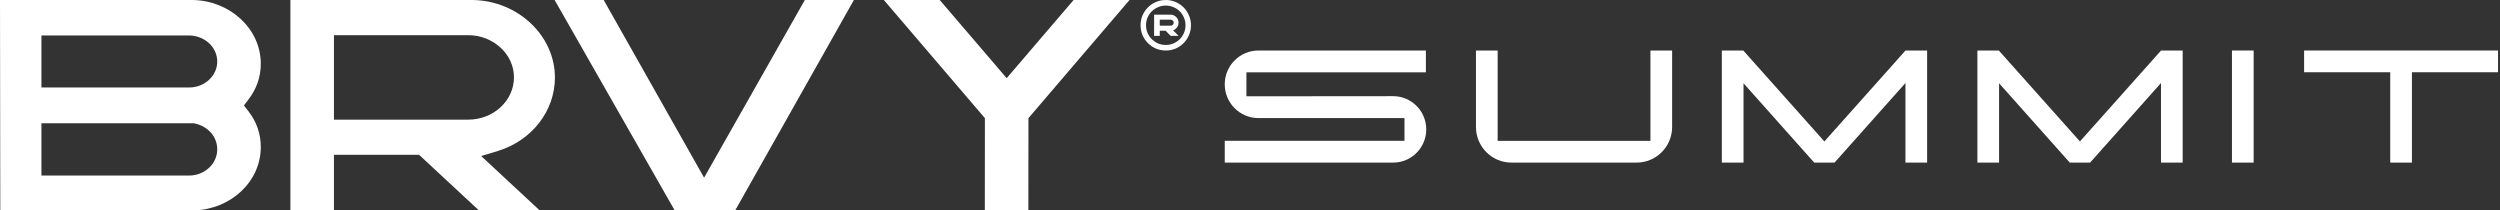
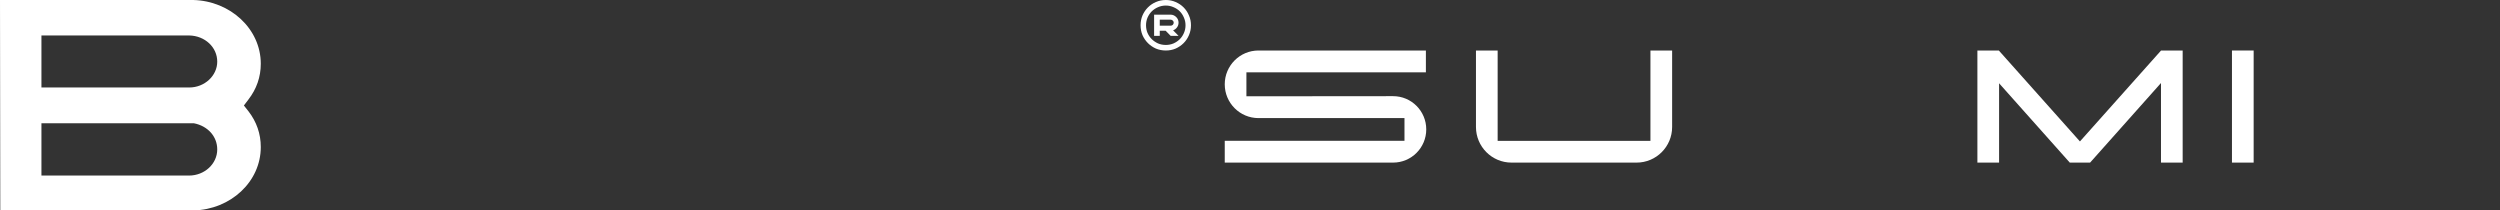
<svg xmlns="http://www.w3.org/2000/svg" width="594" height="50" viewBox="0 0 594 50" fill="none">
  <rect x="0" y="0" width="594" height="50" fill="#333333" stroke="none" />
  <path d="M61.963 34.928C61.963 43.214 54.776 49.786 45.974 50H0.071L0 0H45.903C54.705 0.214 61.963 6.857 61.963 15.143C61.963 18.285 60.959 21.143 59.029 23.643L57.948 25.071L59.029 26.428C60.959 28.928 61.963 31.785 61.963 34.928ZM9.846 8.428V20.785H44.977C48.605 20.785 51.617 18 51.617 14.643C51.617 11.214 48.683 8.5 44.977 8.428H9.846ZM9.846 41.714H44.899C48.605 41.714 51.617 38.928 51.617 35.5C51.617 32.428 49.377 29.928 46.057 29.285H9.846V41.714Z" fill="white" />
-   <path d="M118.337 35.857L114.322 37.071L128.239 50H113.801L99.575 36.785H79.346V50H69V0H112.392C123.124 0.214 131.849 8.5 131.849 18.428C131.849 26.285 126.444 33.357 118.337 35.857ZM79.346 28.428H111.234C117.256 28.428 122.12 23.928 122.12 18.357C122.12 12.857 117.179 8.357 111.234 8.357H79.346V28.428Z" fill="white" />
-   <path d="M167.292 42.214L191.228 0H202.886L174.673 50H160.312L131.776 0H143.435L167.292 42.214Z" fill="white" />
-   <path d="M239.185 18.571L255.09 0H268.371L244.358 28.071L244.339 50H233.993L234.012 28.071L210 0H223.28L239.185 18.571Z" fill="white" />
  <path d="M392.145 12V33.47H355.841V12H350.689V30.174C350.689 34.845 354.47 38.634 359.128 38.634H388.859C393.517 38.634 397.298 34.845 397.298 30.174V12H392.145Z" fill="white" />
  <path d="M530.314 12H535.467V38.634H530.314V12Z" fill="white" />
-   <path d="M433.472 33.606L452.748 12H457.885V38.634H452.736V19.725L435.886 38.634H431.058L414.261 19.783V38.634H409.109V12H414.2L433.472 33.606Z" fill="white" />
  <path d="M513.468 12L494.193 33.606L474.921 12H469.829V38.634H474.982V19.783L491.779 38.634H496.607L513.452 19.725V38.634H518.601V12H513.468Z" fill="white" />
  <path d="M338.793 12V17.18H296.147V22.879L331.003 22.848C335.352 22.848 338.878 26.38 338.878 30.741C338.878 35.102 335.352 38.634 331.003 38.634H291V33.459H333.705V28.054L299.011 28.059C294.587 28.059 291 24.464 291 20.029C291 15.595 294.587 12 299.011 12H338.793Z" fill="white" />
-   <path d="M593.534 12H547.456V17.164H567.92V38.634H573.073V17.164H593.534V12Z" fill="white" />
  <path d="M275.56 8.52H274.216V3.48H278.152C278.664 3.496 279.104 3.688 279.472 4.056C279.84 4.424 280.024 4.864 280.024 5.376C280.024 5.808 279.896 6.192 279.64 6.528C279.4 6.848 279.096 7.072 278.728 7.2L280.024 8.52H278.152L276.952 7.296H275.56V8.52ZM275.56 6.096H278.176C278.368 6.096 278.528 6.032 278.656 5.904C278.8 5.76 278.872 5.584 278.872 5.376C278.872 5.184 278.8 5.024 278.656 4.896C278.528 4.752 278.36 4.68 278.152 4.68H275.56V6.096ZM277 0C277.832 0 278.608 0.16 279.328 0.48C280.048 0.784 280.68 1.208 281.224 1.752C281.768 2.296 282.192 2.936 282.496 3.672C282.816 4.392 282.976 5.168 282.976 6C282.976 6.832 282.816 7.616 282.496 8.352C282.192 9.072 281.768 9.704 281.224 10.248C280.68 10.792 280.048 11.224 279.328 11.544C278.608 11.848 277.832 12 277 12C276.168 12 275.384 11.848 274.648 11.544C273.928 11.224 273.296 10.792 272.752 10.248C272.208 9.704 271.776 9.072 271.456 8.352C271.152 7.616 271 6.832 271 6C271 5.168 271.152 4.392 271.456 3.672C271.776 2.936 272.208 2.296 272.752 1.752C273.296 1.208 273.928 0.784 274.648 0.48C275.384 0.16 276.168 0 277 0ZM277 10.68C277.64 10.68 278.248 10.56 278.824 10.32C279.4 10.064 279.896 9.728 280.312 9.312C280.728 8.896 281.056 8.408 281.296 7.848C281.552 7.272 281.68 6.656 281.68 6C281.68 5.36 281.552 4.752 281.296 4.176C281.056 3.6 280.728 3.104 280.312 2.688C279.896 2.272 279.4 1.944 278.824 1.704C278.248 1.448 277.64 1.32 277 1.32C276.344 1.32 275.728 1.448 275.152 1.704C274.592 1.944 274.096 2.272 273.664 2.688C273.248 3.104 272.912 3.6 272.656 4.176C272.416 4.752 272.296 5.36 272.296 6C272.296 6.656 272.416 7.272 272.656 7.848C272.912 8.408 273.248 8.896 273.664 9.312C274.096 9.728 274.592 10.064 275.152 10.32C275.728 10.56 276.344 10.68 277 10.68Z" fill="white" />
</svg>